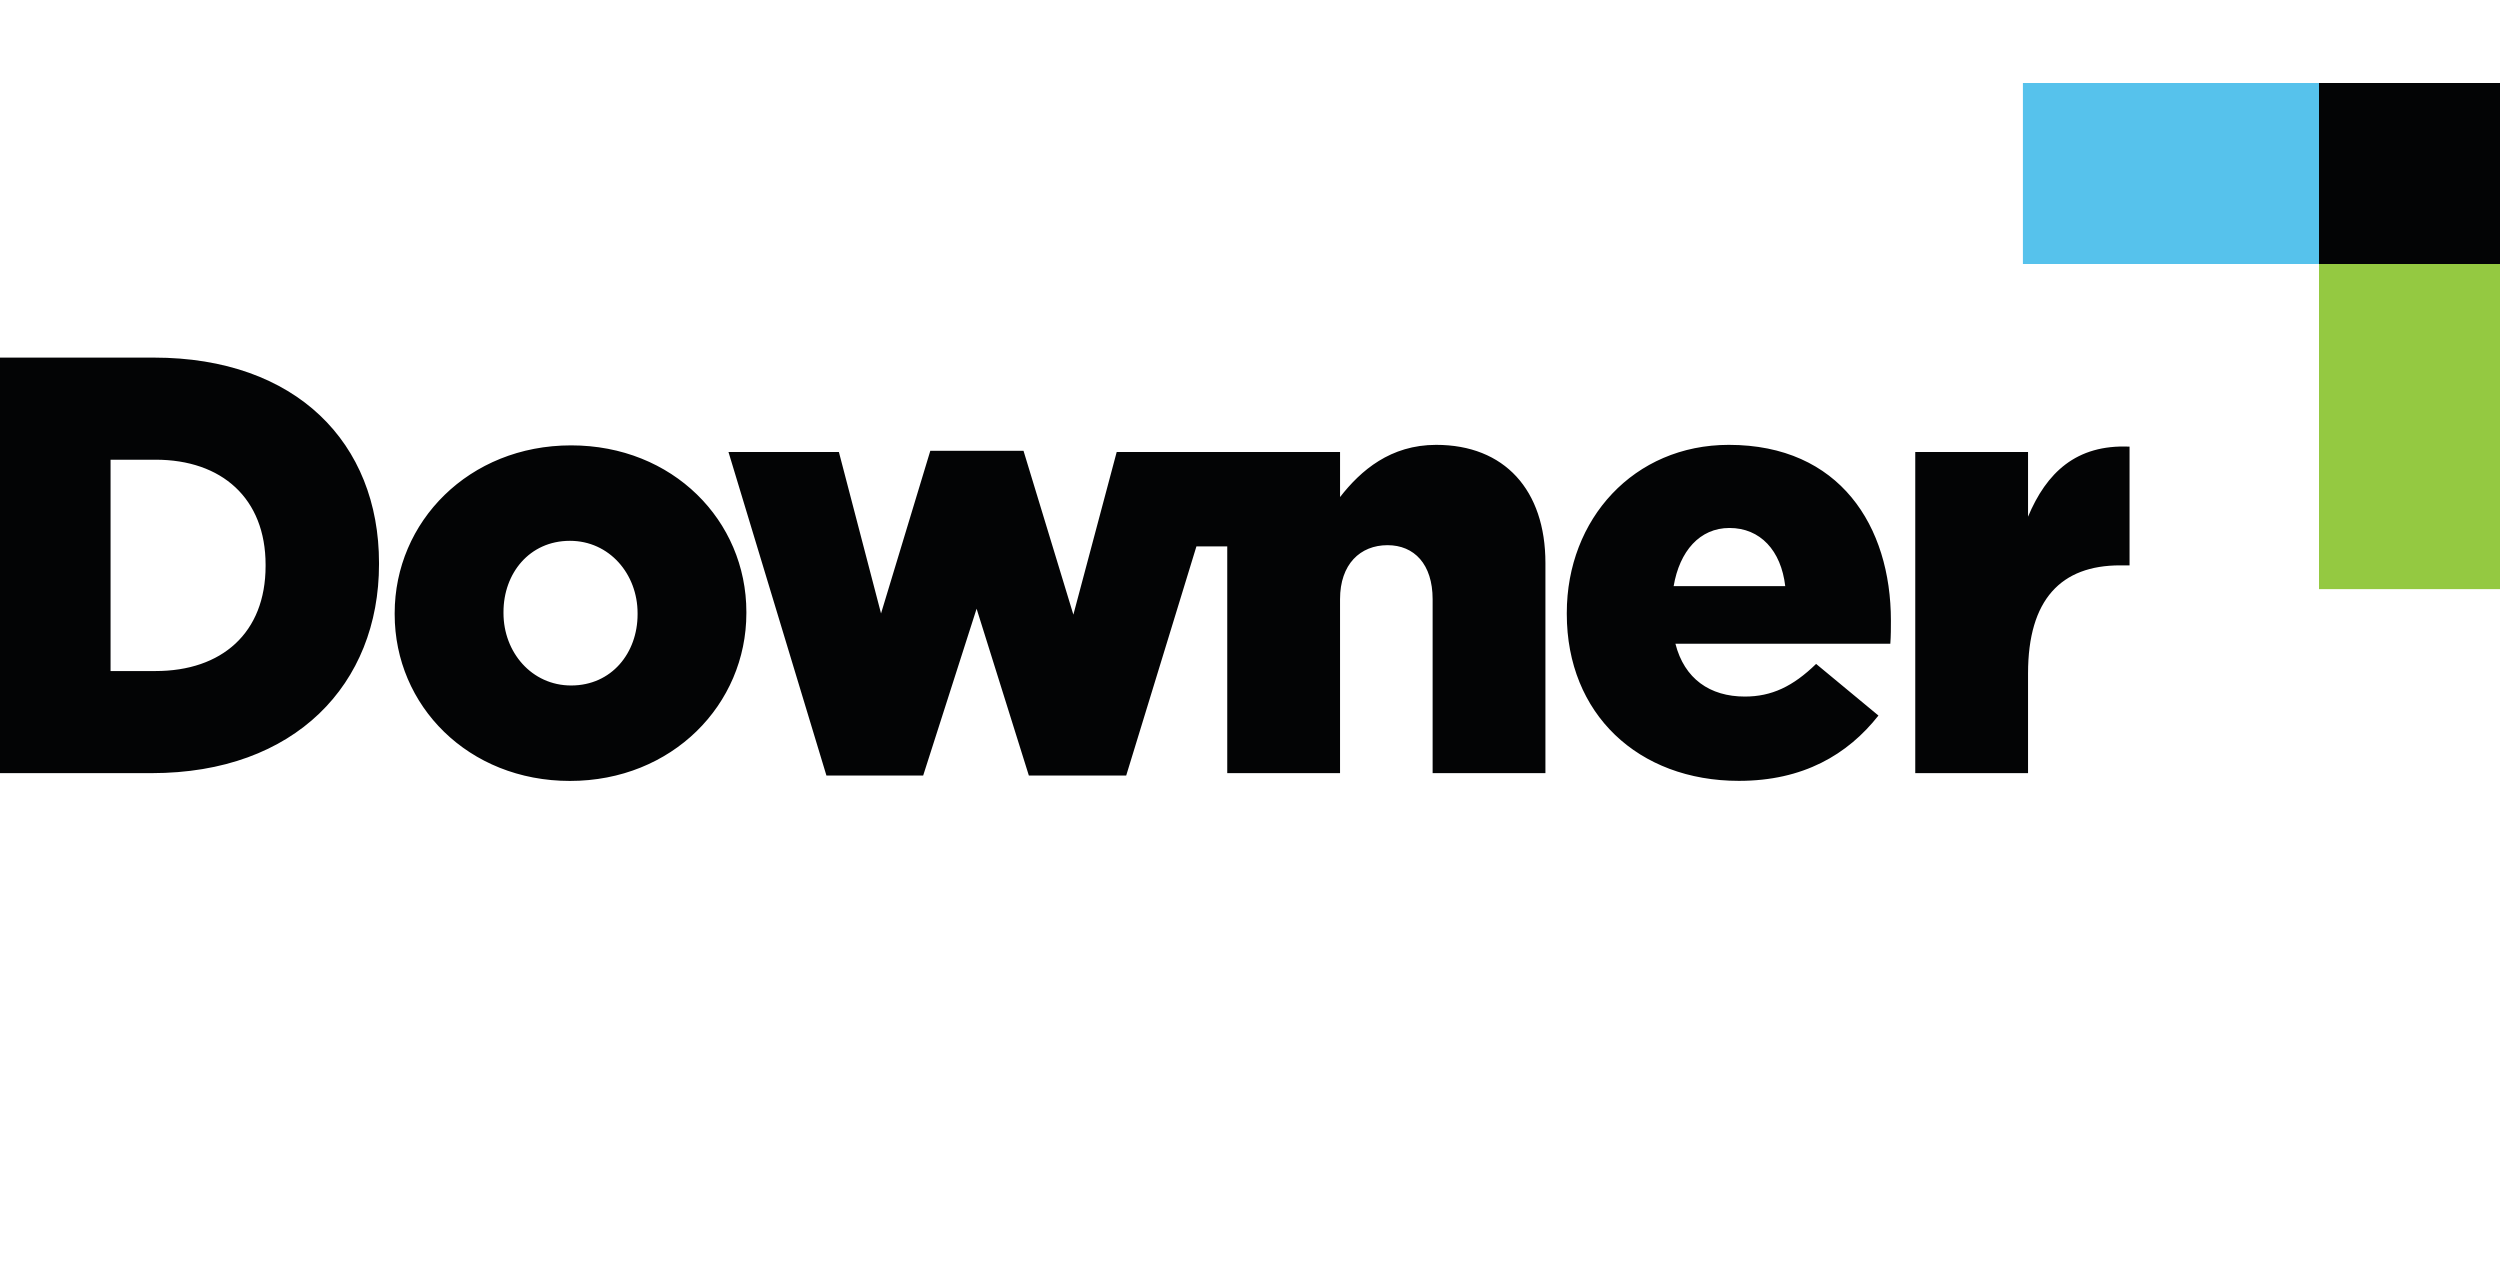
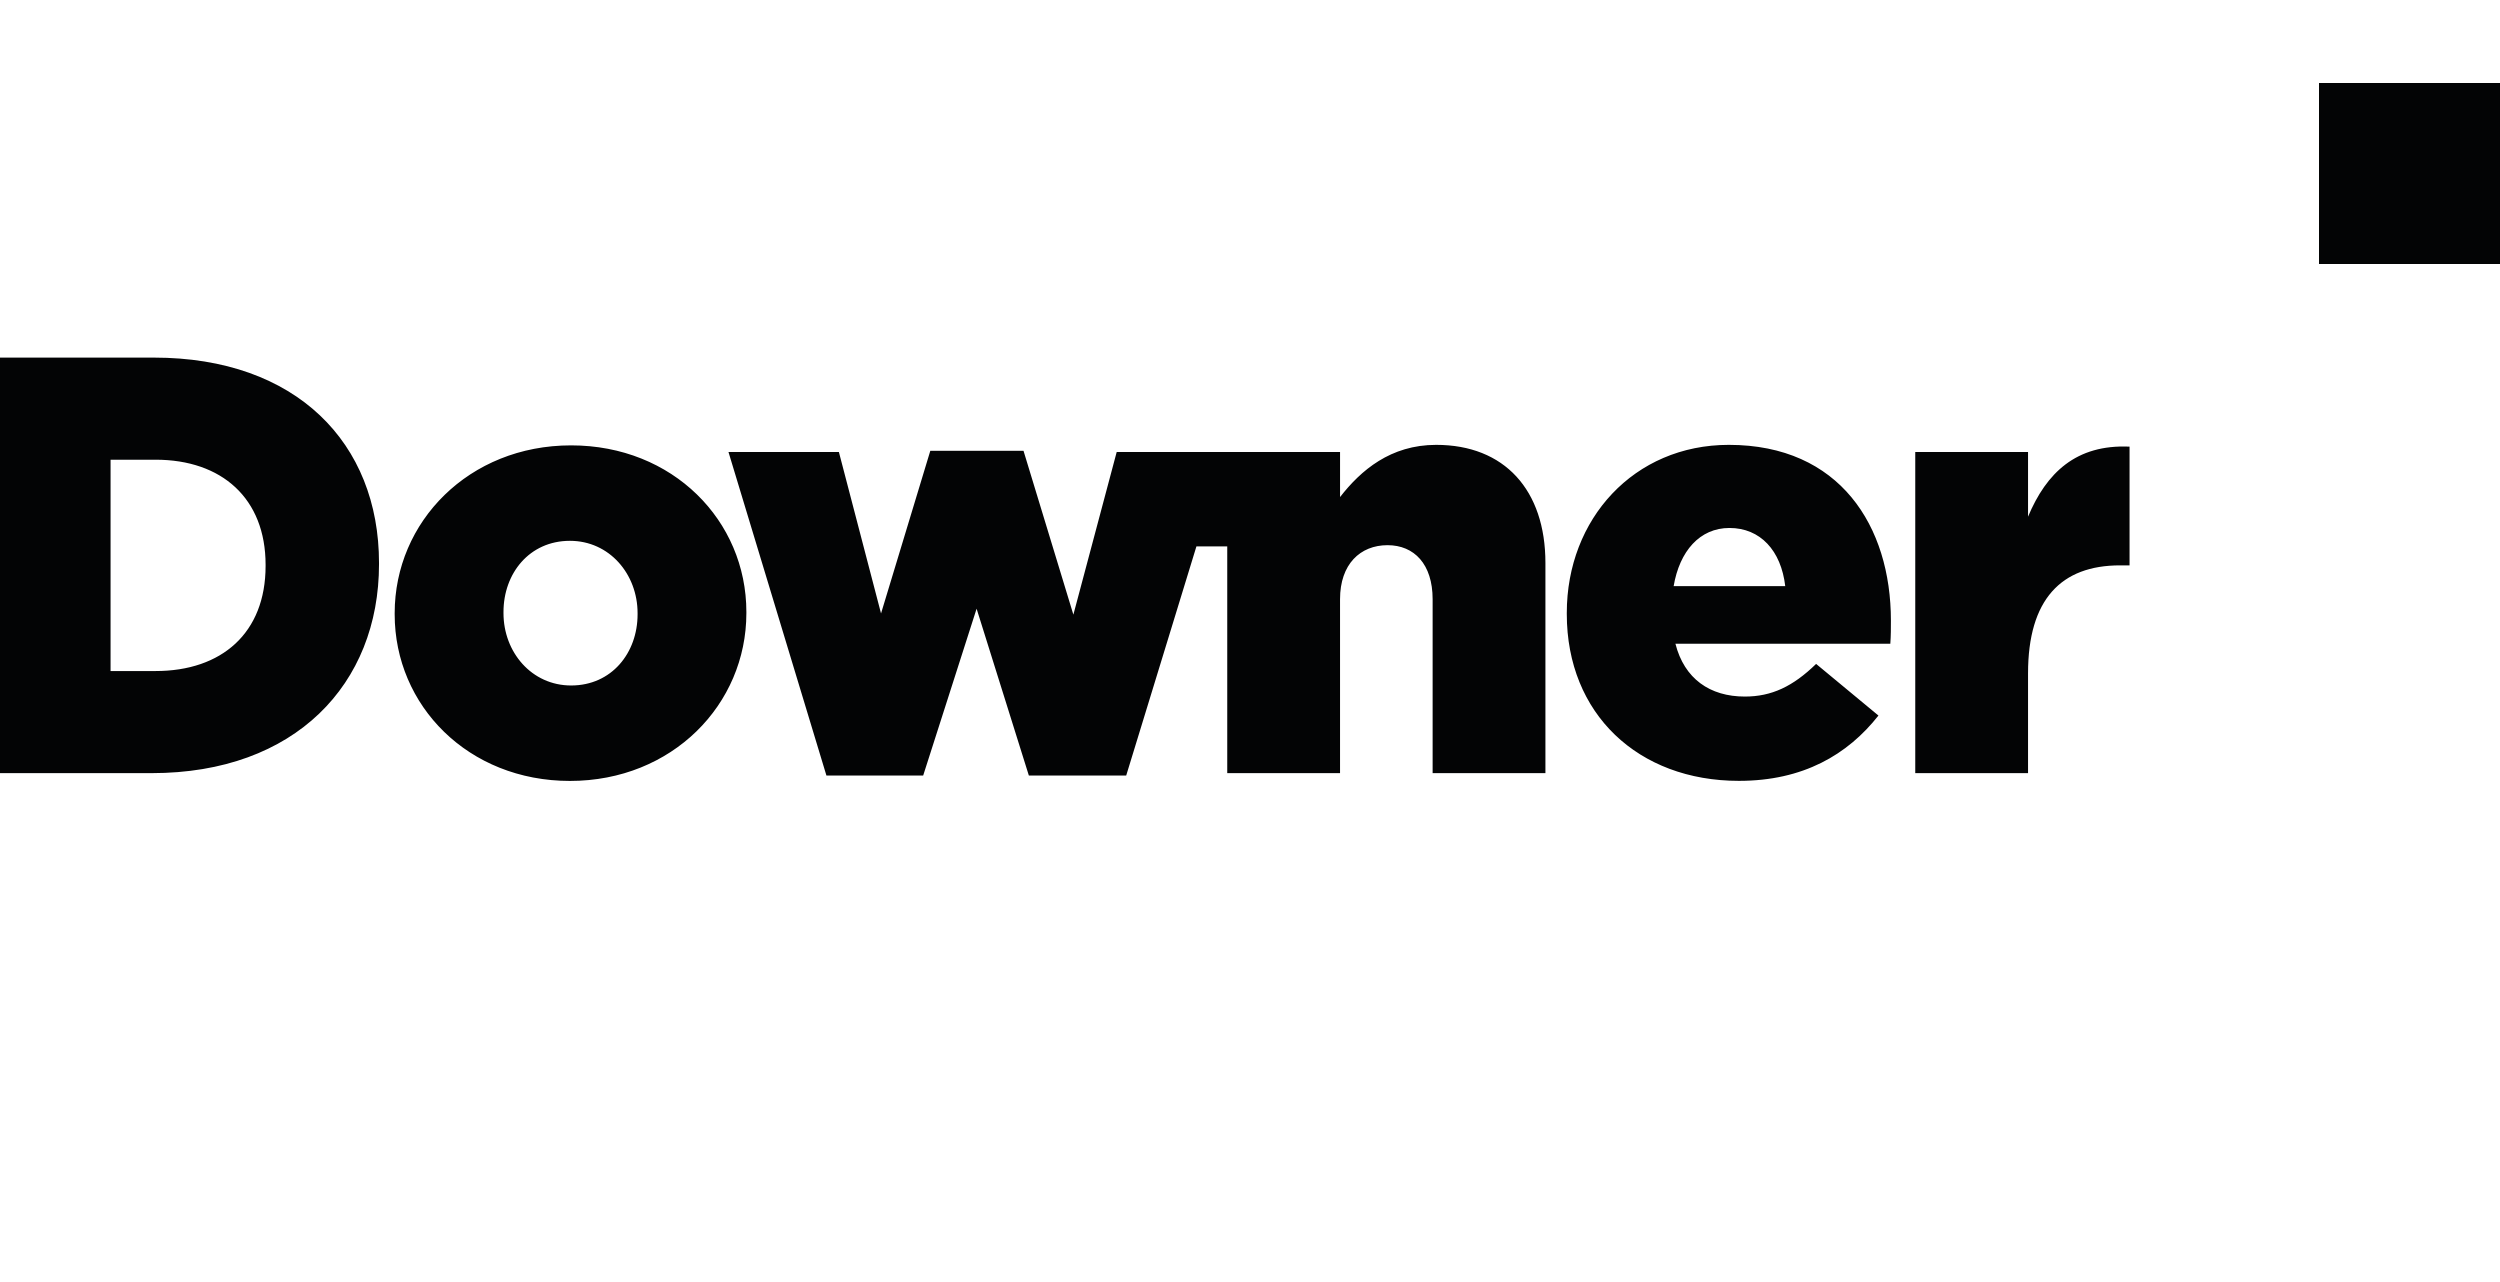
<svg xmlns="http://www.w3.org/2000/svg" viewBox="0 0 195 100" fill-rule="evenodd" clip-rule="evenodd" stroke-linejoin="round" stroke-miterlimit="1.414">
-   <path fill="#94c941" fill-rule="nonzero" d="M180.882 20.453H195v25.499h-14.118z" />
-   <path fill="#56c2ec" fill-rule="nonzero" d="M157.787 6.475h23.187v14.117h-23.187z" />
  <path d="M139.249 45.719c-.324-2.778-1.944-4.537-4.352-4.537-2.315 0-3.89 1.806-4.353 4.537h8.705zm8.242 2.686c0 .556 0 1.204-.046 1.806h-16.762c.695 2.732 2.686 4.121 5.418 4.121 2.083 0 3.75-.788 5.556-2.547l4.862 4.028c-2.408 3.057-5.881 5.094-10.882 5.094-7.871 0-13.427-5.233-13.427-13.011v-.093c0-7.316 5.232-13.104 12.64-13.104 8.659 0 12.641 6.344 12.641 13.706zm-35.468-13.706c-3.563 0-5.878 1.99-7.499 4.072v-3.517l-17.421.001-3.38 12.687-3.889-12.779h-7.27l-3.843 12.686-3.288-12.594h-8.612l7.64 25.235h7.547l4.167-13.011L80.25 60.49h7.594l5.476-17.87h2.405v17.685h8.798V46.738c0-2.732 1.574-4.214 3.704-4.214 2.083 0 3.518 1.482 3.518 4.214v13.567h8.798V43.914c0-5.696-3.195-9.215-8.52-9.215zM49.731 47.826c0-3.052-2.202-5.642-5.276-5.642-3.165 0-5.183 2.544-5.183 5.55v.092c0 3.052 2.202 5.642 5.275 5.642 3.165 0 5.184-2.543 5.184-5.549v-.093zm8.486-.092v.092c0 7.122-5.78 13.087-13.762 13.087-7.936 0-13.67-5.873-13.67-12.994v-.093c0-7.122 5.78-13.087 13.762-13.087 7.936 0 13.67 5.873 13.67 12.995zm-37.501-3.681c0-5.186-3.423-8.196-8.58-8.196H8.624v16.484h3.512c5.157 0 8.58-2.964 8.58-8.196v-.092zm8.847-.139v.092c0 9.354-6.535 16.299-17.738 16.299H0V27.893h12.003c11.114 0 17.56 6.667 17.56 16.021zm128.624-3.612v-5.047h-8.797v25.05h8.797v-7.779c0-5.788 2.593-8.427 7.177-8.427h.741v-9.261c-4.167-.185-6.482 2.037-7.918 5.464zM195 6.475v14.117h-14.118V6.475H195z" fill="#030405" fill-rule="nonzero" />
</svg>